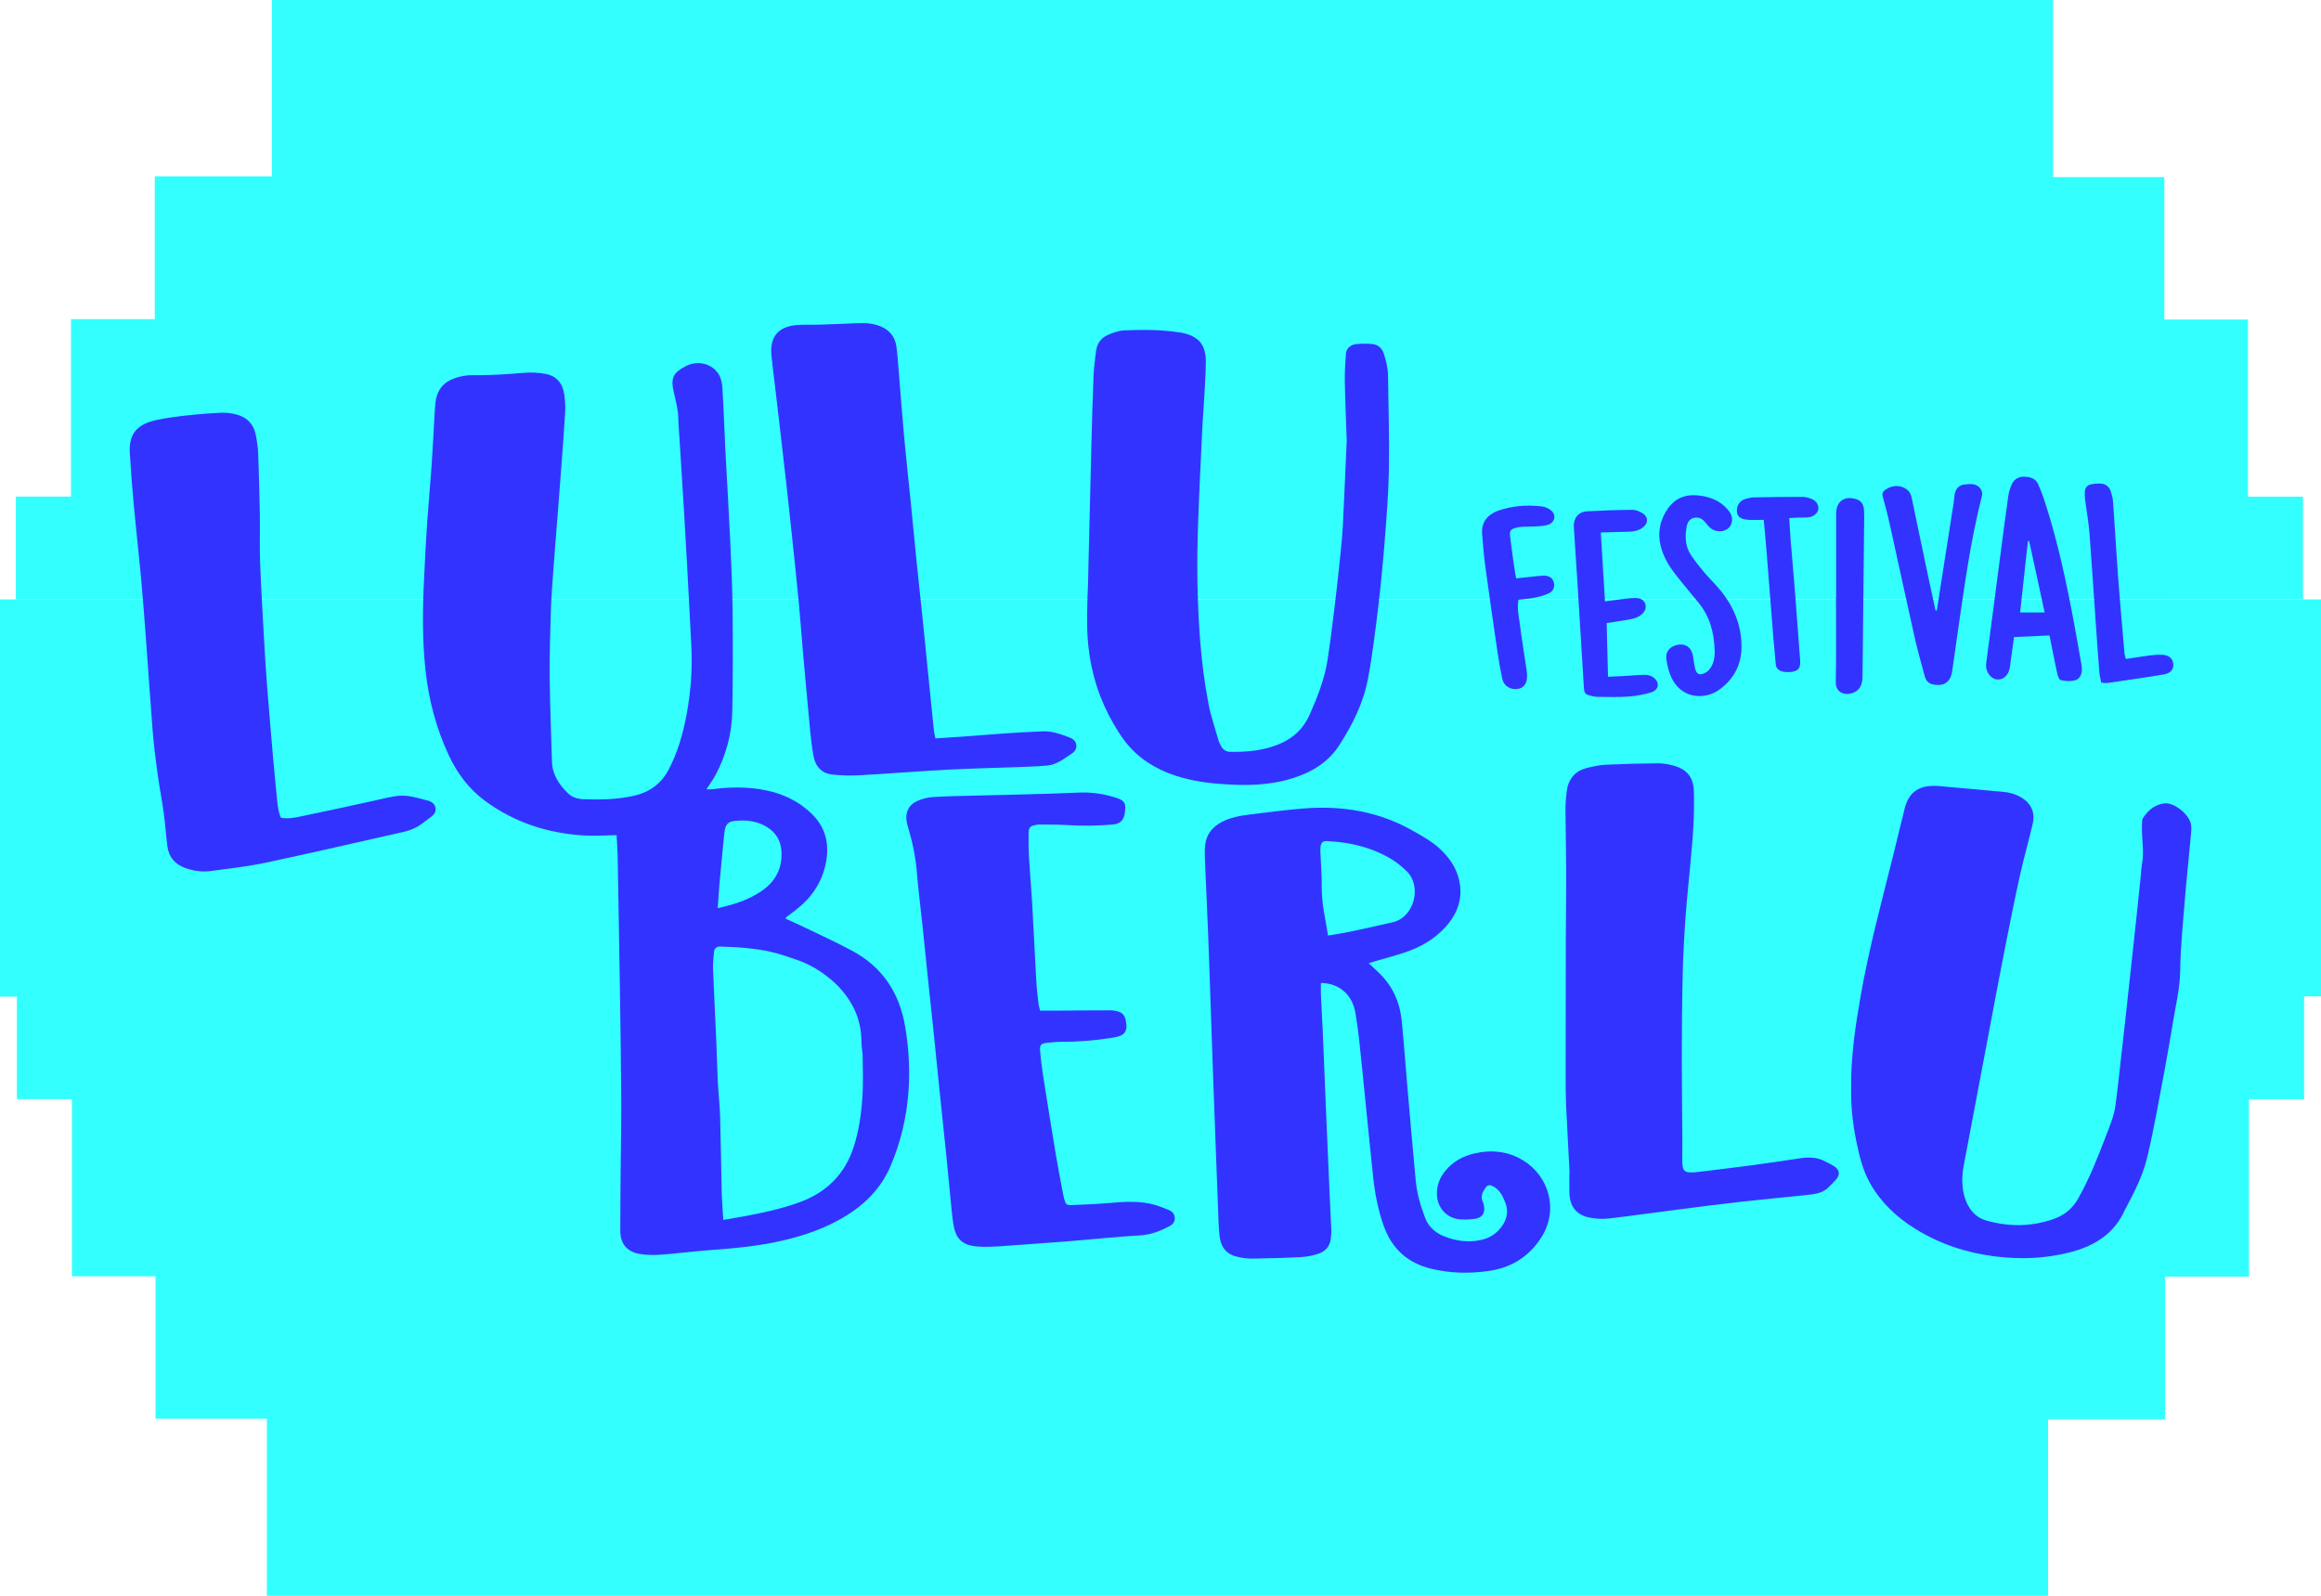
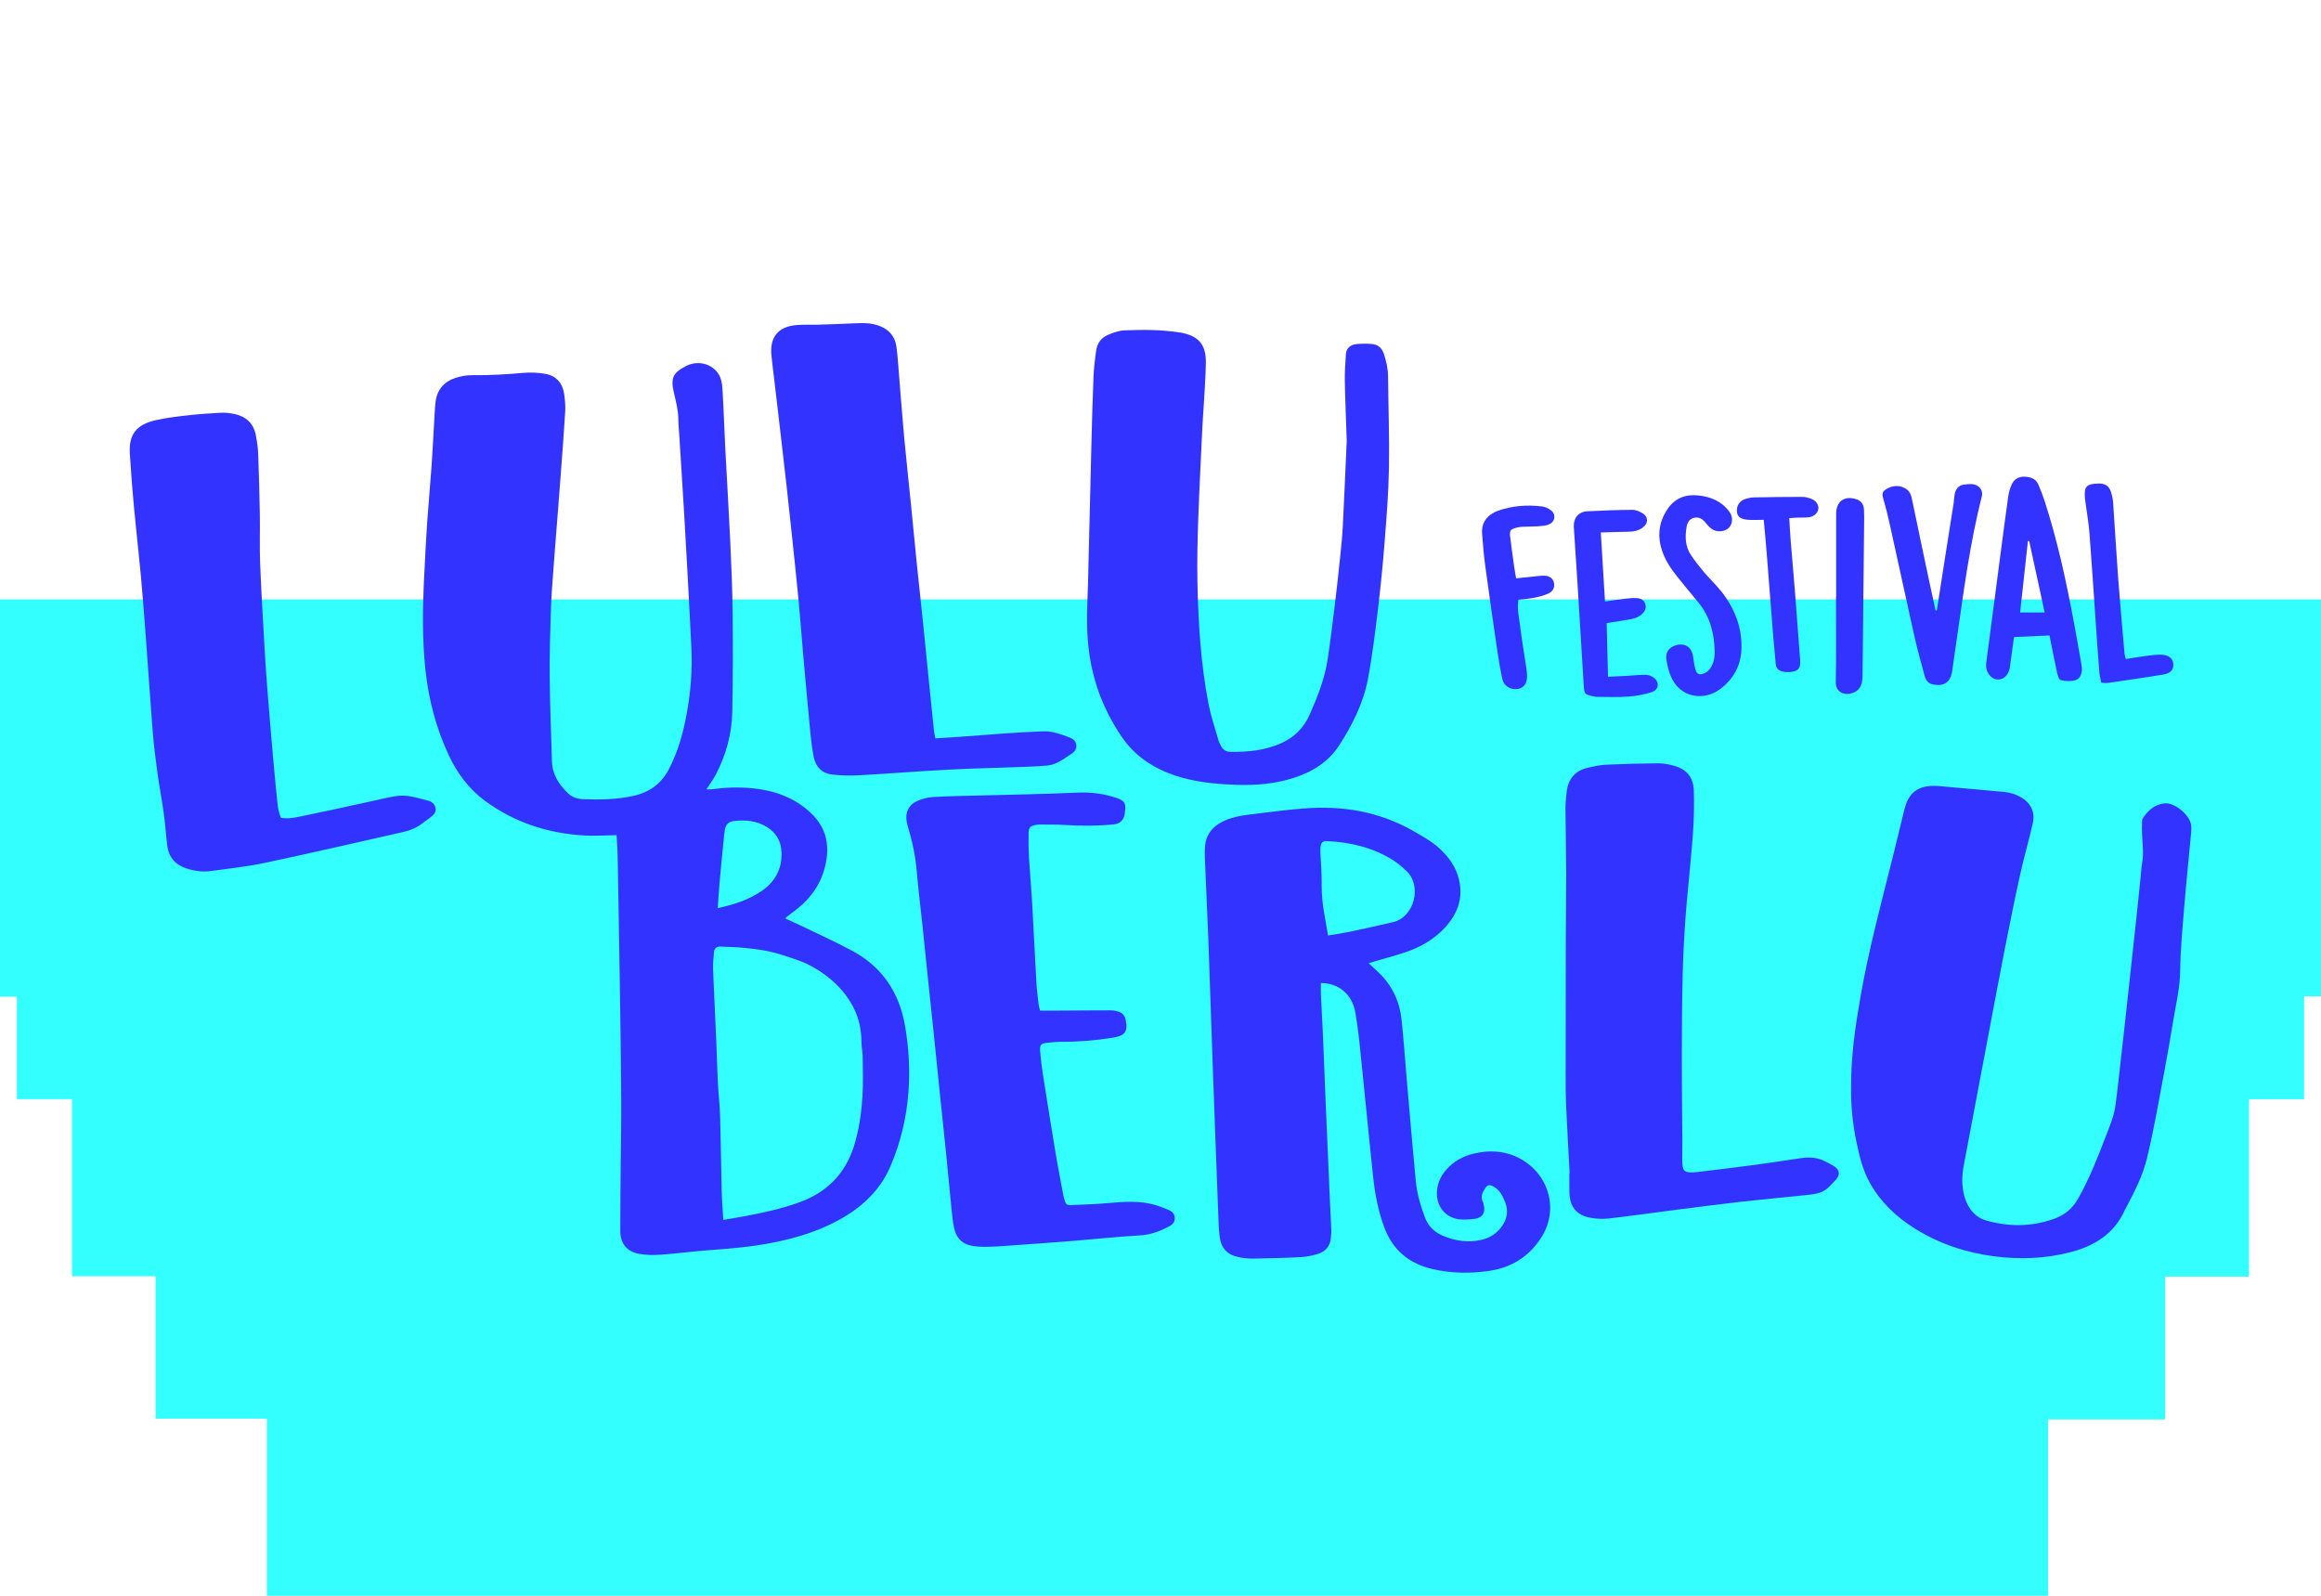
<svg xmlns="http://www.w3.org/2000/svg" id="NAMING" viewBox="0 0 800 550">
  <defs>
    <style>.cls-1{fill:#3ff;}.cls-2{fill:#33f;fill-rule:evenodd;}</style>
  </defs>
  <polygon class="cls-1" points="801.59 206.59 800.38 343.41 794.17 343.41 794.17 378.85 775.16 378.85 775.16 440 746.28 440 746.28 489.21 705.93 489.21 705.93 550 91.99 550 91.99 488.97 53.62 488.97 53.62 439.87 24.8 439.87 24.8 378.84 5.82 378.84 5.82 343.51 -.38 343.51 -.75 206.59 801.59 206.59" />
-   <polygon class="cls-1" points="793.8 206.49 5.46 206.59 5.46 171.15 24.47 171.15 24.47 110 53.35 110 53.35 60.79 93.7 60.79 93.7 0 707.63 0 707.63 61.04 746 61.04 746 110.13 774.83 110.13 774.83 171.17 793.8 171.17 793.8 206.49" />
  <path class="cls-2" d="M212.54,287.85c-3.9.05-7.62.32-11.32.1-12.43-.76-23.88-4.46-33.99-11.89-5.61-4.12-9.65-9.53-12.58-15.82-4.34-9.31-6.9-19.09-8-29.29-1.14-10.66-.99-21.32-.46-32,.31-6.23.61-12.45,1.03-18.67.45-6.57,1.08-13.14,1.54-19.71.41-5.93.69-11.87,1.03-17.81.08-1.36.17-2.72.32-4.07.48-4.3,2.87-7.14,6.91-8.45,1.81-.59,3.79-.95,5.69-.93,5.89.06,11.74-.26,17.6-.79,2.54-.23,5.18-.11,7.68.34,3.8.68,5.97,3.26,6.49,7.06.27,1.98.45,4.01.33,5.99-.41,6.94-.96,13.86-1.47,20.79-.32,4.36-.66,8.71-1,13.07-.53,6.85-1.1,13.71-1.6,20.57-.35,4.79-.73,9.58-.88,14.38-.24,7.66-.46,15.33-.39,23,.1,9.6.49,19.2.78,28.8.14,4.53,2.5,7.99,5.62,10.99,1.39,1.33,3.25,1.87,5.14,1.94,5.88.22,11.75.13,17.53-1.19,5.41-1.24,9.44-4.18,12.03-9.19,3.04-5.86,4.82-12.09,6.03-18.52,1.47-7.77,2.09-15.62,1.7-23.53-.47-9.66-1-19.32-1.52-28.98-.3-5.65-.62-11.31-.96-16.96-.53-8.8-1.09-17.59-1.64-26.39-.13-2.07-.34-4.15-.37-6.22-.03-3.19-.87-6.23-1.57-9.3-1.12-4.91-.28-6.69,4.22-9.01,3.92-2.03,8.84-.95,11.21,2.76.84,1.31,1.22,3.08,1.32,4.67.44,7.08.66,14.17,1.02,21.26.53,10.38,1.18,20.75,1.66,31.12.39,8.3.76,16.61.84,24.92.12,11.47.11,22.95-.11,34.41-.15,7.61-2.13,14.87-5.66,21.64-.89,1.69-2.06,3.24-3.25,5.1.7,0,1.23.06,1.75-.01,4.63-.62,9.28-.8,13.93-.36,7.6.73,14.5,3.12,20.23,8.45,5.26,4.89,6.63,10.86,5.19,17.64-1.39,6.6-5,11.8-10.31,15.88-1.13.87-2.28,1.73-3.42,2.6-.04.03-.03.13-.08.39,1.68.77,3.43,1.52,5.14,2.35,5.93,2.87,11.95,5.58,17.75,8.69,10.43,5.59,16.32,14.44,18.31,26.1,1.27,7.47,1.7,14.96,1.15,22.49-.65,8.91-2.7,17.55-6.24,25.78-3.61,8.39-9.99,14.21-17.88,18.51-7.11,3.88-14.76,6.18-22.67,7.75-7.39,1.46-14.88,2.07-22.39,2.62-5.35.4-10.68,1.13-16.04,1.51-2.55.18-5.19.18-7.68-.29-4.23-.8-6.42-3.6-6.43-7.91-.02-7.81.1-15.63.16-23.44.06-7.24.21-14.48.17-21.72-.07-11.9-.25-23.8-.42-35.7-.12-8.53-.28-17.06-.42-25.58-.13-7.67-.24-15.34-.4-23-.05-2.34-.25-4.68-.37-6.91ZM249.31,420.46c2.5-.43,4.82-.81,7.13-1.24,6.34-1.17,12.62-2.54,18.72-4.69,9.59-3.39,16.1-9.74,19.18-19.5,1.76-5.57,2.56-11.32,2.93-17.11.28-4.57.13-9.16.08-13.74-.01-1.56-.4-3.11-.4-4.67,0-5.1-1.14-9.82-3.86-14.2-1.86-3.01-4.16-5.62-6.84-7.84-3.31-2.75-6.99-5.01-11.07-6.46-3.11-1.1-6.25-2.19-9.46-2.95-2.95-.7-5.99-1.05-9.02-1.36-2.76-.28-5.55-.32-8.33-.45-1.25-.06-2.14.5-2.26,1.79-.19,2.05-.41,4.11-.33,6.16.32,8.29.76,16.58,1.12,24.88.2,4.65.29,9.3.52,13.95.2,3.91.67,7.81.79,11.73.25,8.59.33,17.19.54,25.79.08,3.22.35,6.43.55,9.92ZM247.39,313c5.51-1.2,10.53-2.79,14.98-5.81,4.74-3.21,7.22-7.61,7-13.44-.14-3.81-1.8-6.72-5.03-8.71-3.52-2.17-7.41-2.54-11.4-2.06-1.95.24-2.81,1.25-3.13,3.19-.11.63-.19,1.27-.25,1.91-.53,5.48-1.08,10.97-1.57,16.45-.24,2.7-.39,5.4-.6,8.45Z" />
  <path class="cls-2" d="M471.77,332.01c1.35,1.26,2.62,2.4,3.84,3.6,4.46,4.42,6.87,9.85,7.51,16.03.73,7.12,1.22,14.27,1.84,21.41.99,11.35,1.94,22.69,3.03,34.03.42,4.36,1.66,8.58,3.22,12.67,1.16,3.05,3.44,5.09,6.41,6.3,4.14,1.68,8.43,2.29,12.84,1.32,3.14-.69,5.66-2.36,7.45-5.06,1.67-2.52,1.99-5.23.87-7.99-.91-2.26-1.97-4.46-4.42-5.57-1.05-.48-1.67-.31-2.34.64-1.08,1.55-1.81,3.09-.87,4.97.13.25.18.54.25.82.71,2.84-.51,4.66-3.4,4.96-1.42.15-2.86.23-4.29.17-4.86-.2-8.33-3.82-8.44-8.78-.06-3.15,1.09-5.88,3.12-8.25,2.57-2.99,5.83-4.8,9.64-5.69,5.97-1.39,11.75-.87,17,2.37,8.98,5.55,12.27,17.16,6.17,26.63-4.28,6.63-10.37,10.37-18.09,11.46-6.58.94-13.15.83-19.65-.73-7.98-1.91-13.49-6.62-16.36-14.38-2.05-5.55-3.16-11.31-3.79-17.16-.89-8.26-1.69-16.53-2.53-24.8-.76-7.48-1.49-14.97-2.29-22.44-.34-3.13-.76-6.26-1.29-9.36-1.08-6.39-5.6-10.33-11.91-10.38,0,1.34-.05,2.68,0,4.01.2,4.29.46,8.59.65,12.88.37,8.52.68,17.04,1.04,25.56.43,10.09.87,20.19,1.31,30.28.19,4.15.42,8.3.59,12.45.04.85-.09,1.71-.15,2.57-.2,2.93-1.86,4.81-4.54,5.64-1.89.59-3.9.99-5.88,1.09-5.51.29-11.03.42-16.55.51-1.56.03-3.15-.18-4.69-.48-4.12-.79-6.23-3.12-6.7-7.28-.18-1.57-.29-3.14-.35-4.72-.37-9.24-.71-18.48-1.05-27.72-.3-7.88-.59-15.75-.87-23.63-.29-8.23-.57-16.47-.86-24.71-.28-8.09-.54-16.19-.86-24.28-.33-8.38-.74-16.75-1.08-25.13-.06-1.57-.07-3.16.11-4.72.44-3.64,2.55-6.15,5.72-7.81,2.97-1.56,6.22-2.15,9.49-2.56,6.18-.77,12.36-1.58,18.57-2.09,13.37-1.09,26.13,1,37.93,7.75,3.24,1.85,6.51,3.63,9.25,6.21,3.09,2.91,5.48,6.27,6.49,10.44,1.56,6.42-.45,11.89-4.78,16.61-3.92,4.28-8.87,6.99-14.33,8.76-3.33,1.08-6.73,1.98-10.09,2.96-.6.18-1.21.37-1.92.6ZM457.75,322.44c2.78-.48,5.26-.83,7.7-1.34,4.89-1.03,9.76-2.13,14.64-3.25,7.38-1.68,10.17-12.47,4.67-17.67-1.55-1.47-3.21-2.88-5.03-3.98-6.82-4.14-14.34-5.93-22.24-6.3-1.61-.07-2.17.48-2.34,2.12-.06.57-.07,1.15-.04,1.72.16,3.79.5,7.57.45,11.36-.04,3.46.35,6.84.95,10.22.41,2.31.8,4.62,1.24,7.13Z" />
  <path class="cls-2" d="M638.03,375.12c-.07-11.23,1.48-21.42,3.25-31.59,2.81-16.17,7.08-32,11.06-47.9,1.41-5.62,2.75-11.26,4.14-16.89,1.29-5.24,4.4-7.8,9.78-7.88,1.78-.03,3.57.21,5.35.37,6.35.56,12.69,1.13,19.04,1.71,2.09.19,4.08.78,5.9,1.83,3.47,2.01,5,5.18,4.09,9.09-1.37,5.93-3.06,11.78-4.38,17.72-1.85,8.38-3.54,16.81-5.2,25.23-1.85,9.41-3.61,18.84-5.39,28.26-2.67,14.14-5.34,28.27-8.01,42.41-.65,3.45-1.48,6.87-1.28,10.42.16,2.68.7,5.24,2,7.62,1.41,2.57,3.46,4.37,6.3,5.17,7.8,2.19,15.56,2.14,23.23-.57,3.64-1.29,6.42-3.55,8.37-6.99,3.87-6.82,6.71-14.09,9.51-21.38,1.36-3.54,2.86-7.05,3.38-10.84.53-3.9.96-7.82,1.4-11.73.68-5.9,1.34-11.81,1.99-17.72.64-5.77,1.25-11.53,1.88-17.3.67-6.19,1.36-12.38,2.02-18.58.49-4.56.94-9.12,1.41-13.68.15-1.42.21-2.86.46-4.27.62-3.51.12-7-.02-10.5-.04-1.15-.05-2.29,0-3.44.02-.56.01-1.23.29-1.67,1.78-2.75,4.17-4.81,7.51-5.13,3.43-.33,8.51,3.89,9.09,7.28.15.9.13,1.85.04,2.76-.76,8.27-1.63,16.53-2.31,24.81-.62,7.57-1.36,15.14-1.46,22.72-.08,6.16-1.55,12.04-2.52,18.01-1.66,10.17-3.58,20.3-5.49,30.43-1.03,5.48-2.14,10.96-3.46,16.38-1.47,6.03-4.31,11.52-7.19,16.97-.1.19-.22.37-.31.56-3.68,8.43-10.62,12.68-19.13,14.84-8.5,2.15-17.1,2.49-25.8,1.38-9.8-1.25-18.97-4.26-27.38-9.48-6.43-3.99-11.83-9.04-15.59-15.69-2.59-4.55-3.75-9.58-4.79-14.64-1.29-6.27-1.88-12.6-1.76-18.14Z" />
  <path class="cls-2" d="M464.19,151.86c-.27-7.92-.55-14.29-.66-20.67-.05-3.07.18-6.16.38-9.23.12-1.83,1.48-3.14,3.61-3.36,1.77-.18,3.59-.2,5.36-.03,1.98.19,3.39,1.25,4.07,3.29.86,2.53,1.45,5.08,1.48,7.77.11,10.6.49,21.21.31,31.81-.15,8.58-.85,17.17-1.52,25.73-.6,7.64-1.36,15.27-2.28,22.87-.98,8.03-1.94,16.07-3.45,24.01-1.58,8.32-5.37,15.86-9.96,22.93-3.76,5.78-9.38,9.15-15.83,11.2-6.28,2-12.74,2.51-19.3,2.32-5.6-.17-11.15-.63-16.62-1.88-6.8-1.56-13.04-4.27-18.28-9.03-3.17-2.88-5.52-6.38-7.65-10.05-4.85-8.36-7.74-17.35-8.73-26.97-.75-7.23-.35-14.46-.09-21.69.08-2.36.11-4.73.16-7.09.33-13.47.64-26.94.99-40.4.2-7.81.4-15.62.72-23.42.13-3.07.49-6.14.93-9.18.34-2.41,1.69-4.34,3.93-5.31,1.81-.78,3.79-1.53,5.73-1.61,6.37-.27,12.75-.29,19.08.72.14.02.29.03.43.05,6.12,1.14,8.71,4.09,8.63,10.33-.06,4.79-.44,9.59-.7,14.38-.15,2.65-.38,5.29-.5,7.94-.51,10.81-1.07,21.61-1.45,32.42-.24,6.94-.38,13.9-.25,20.85.27,14.12,1.14,28.2,3.83,42.1.81,4.2,2.23,8.28,3.4,12.41.19.68.55,1.32.86,1.96.66,1.34,1.74,2.08,3.24,2.1,5.92.09,11.73-.44,17.24-2.84,4.67-2.03,8.05-5.31,10.13-10.01,2.69-6.11,5.16-12.3,6.17-18.94.89-5.87,1.63-11.77,2.35-17.67.73-5.97,1.38-11.95,2-17.93.38-3.63.74-7.27.92-10.92.51-10.16.93-20.33,1.32-28.96Z" />
  <path class="cls-2" d="M322.39,254.5c3.21-.21,6.27-.39,9.33-.61,5-.36,9.99-.79,15-1.13,4.22-.29,8.43-.53,12.66-.69,1.34-.05,2.73.08,4.04.4,1.8.44,3.56,1.07,5.3,1.74,1.16.45,2.13,1.22,2.26,2.62.13,1.38-.58,2.29-1.69,3-2.64,1.7-5.11,3.76-8.42,4.03-2.14.18-4.29.31-6.43.39-9.31.35-18.62.55-27.92,1.03-10.01.52-20.01,1.36-30.02,1.91-3.27.18-6.59.14-9.84-.26-3.38-.41-5.52-2.66-6.18-6.02-.53-2.73-.89-5.51-1.16-8.28-.89-9.19-1.71-18.39-2.53-27.59-.51-5.78-.91-11.56-1.46-17.34-.75-7.84-1.58-15.67-2.41-23.5-.6-5.77-1.22-11.53-1.87-17.3-.77-6.9-1.58-13.8-2.38-20.7-.62-5.33-1.25-10.66-1.88-16-.31-2.63-.68-5.26-.91-7.89-.54-6.14,2.33-9.68,8.5-10.26,2.62-.25,5.29-.07,7.93-.15,4.44-.14,8.87-.3,13.31-.51,2.75-.13,5.44.05,8,1.14,3,1.28,4.85,3.55,5.33,6.77.38,2.54.53,5.12.75,7.69.64,7.78,1.19,15.57,1.91,23.34.72,7.84,1.6,15.67,2.38,23.5.65,6.41,1.24,12.83,1.89,19.24.78,7.62,1.62,15.23,2.4,22.85.65,6.27,1.25,12.54,1.88,18.81.58,5.77,1.17,11.54,1.77,17.31.07.71.27,1.4.48,2.45Z" />
  <path class="cls-2" d="M96.84,281.87c2.49.44,4.83-.07,7.12-.54,7.99-1.64,15.95-3.41,23.92-5.14,2.8-.61,5.58-1.32,8.4-1.77,1.53-.25,3.17-.25,4.7-.02,2.18.34,4.33.97,6.47,1.53,1.32.35,2.39,1.09,2.66,2.52.27,1.45-.59,2.42-1.7,3.22-.99.71-1.96,1.45-2.93,2.18-1.86,1.4-3.93,2.32-6.2,2.83-15.84,3.56-31.66,7.25-47.54,10.62-6.29,1.34-12.71,2.06-19.09,2.91-2.85.38-5.72,0-8.48-.93-3.75-1.25-6.01-3.81-6.51-7.76-.47-3.76-.7-7.56-1.22-11.31-.62-4.54-1.52-9.03-2.14-13.57-.66-4.89-1.28-9.79-1.68-14.71-.86-10.78-1.55-21.57-2.36-32.36-.53-7.07-1.06-14.14-1.71-21.2-.72-7.77-1.63-15.52-2.35-23.29-.58-6.27-1.08-12.56-1.45-18.85-.37-6.2,1.96-9.88,9.1-11.45,3.62-.8,7.34-1.24,11.03-1.65,3.77-.42,7.56-.69,11.35-.88,1.48-.07,3.01.12,4.48.42,4.03.82,6.68,3.2,7.47,7.33.4,2.1.73,4.25.81,6.38.26,6.95.45,13.89.57,20.84.09,5.52-.12,11.04.09,16.56.36,9.45.93,18.89,1.46,28.33.27,4.86.59,9.72.97,14.58.64,8.14,1.33,16.27,2.04,24.4.43,4.92.92,9.84,1.41,14.76.2,2.06.44,4.12,1.32,6.02Z" />
  <path class="cls-2" d="M541.01,404.32c-.41-7.8-.84-15.59-1.21-23.39-.14-3-.15-6.02-.15-9.03,0-15.98.02-31.97.05-47.95.02-7.59.16-15.19.14-22.78-.02-7.38-.21-14.76-.25-22.14-.01-2.07.16-4.15.42-6.21.53-4.27,2.81-7.15,7.09-8.16,2.08-.49,4.21-.99,6.33-1.09,6.01-.28,12.03-.43,18.05-.48,1.76-.01,3.58.31,5.29.77,4.64,1.25,6.92,4.03,7.06,8.79.12,3.94.06,7.89-.14,11.82-.23,4.43-.67,8.85-1.06,13.28-.55,6.2-1.24,12.4-1.68,18.61-.45,6.43-.81,12.87-.96,19.31-.23,9.53-.29,19.06-.31,28.59-.01,9.6.13,19.2.19,28.81.01,2.22-.04,4.44-.04,6.66,0,.71.02,1.44.13,2.14.24,1.56.81,2.09,2.41,2.2.85.06,1.72,0,2.57-.1,6.54-.79,13.08-1.57,19.6-2.44,5.39-.72,10.76-1.55,16.14-2.35,2.9-.43,5.71-.31,8.36,1.09,1.08.57,2.2,1.06,3.21,1.73,1.83,1.2,2.04,2.91.6,4.54-.81.91-1.69,1.76-2.54,2.63-2.07,2.11-4.81,2.41-7.52,2.7-7.41.79-14.82,1.44-22.22,2.27-7.61.86-15.21,1.84-22.8,2.82-7.74.99-15.46,2.11-23.21,3-2.1.24-4.32.13-6.4-.25-4.81-.89-7.1-3.78-7.22-8.71-.05-2.22,0-4.44,0-6.66.02,0,.05,0,.07,0Z" />
  <path class="cls-2" d="M358.49,348.33c1.95,0,3.67,0,5.38,0,6.31-.04,12.62-.1,18.92-.1.98,0,2,.2,2.92.51,1.32.44,2.02,1.48,2.31,2.86.88,4.33-.67,5.43-4.49,6.05-5.95.96-11.94,1.45-17.97,1.42-1.57,0-3.15.21-4.71.36-2.02.2-2.51.68-2.35,2.76.22,2.64.52,5.28.93,7.89,1.49,9.48,3,18.95,4.58,28.41.77,4.59,1.69,9.15,2.55,13.72.07.35.16.7.26,1.04.58,1.94.7,2.15,2.66,2.08,4.15-.15,8.31-.31,12.44-.67,5.51-.48,11.01-.92,16.42.7,1.57.47,3.11,1.08,4.61,1.73,1.18.52,1.98,1.43,1.97,2.82-.01,1.29-.76,2.15-1.83,2.71-3.18,1.67-6.4,2.96-10.14,3.17-7.79.43-15.56,1.29-23.34,1.92-6.5.52-13,.97-19.5,1.44-2.86.2-5.72.46-8.58.54-2,.06-4.02.06-5.99-.22-3.82-.54-5.99-2.69-6.74-6.53-.4-2.03-.62-4.11-.83-6.17-.65-6.41-1.22-12.83-1.87-19.25-.78-7.69-1.6-15.38-2.4-23.08-.63-6.05-1.23-12.11-1.85-18.17-.67-6.41-1.36-12.82-2.03-19.23-.63-6.05-1.24-12.11-1.87-18.16-.65-6.12-1.44-12.23-1.94-18.37-.44-5.39-1.57-10.61-3.13-15.77-.15-.48-.25-.97-.35-1.46-.59-3.11.58-5.82,3.47-7.14,1.72-.78,3.67-1.31,5.55-1.43,4.79-.32,9.59-.35,14.39-.49,11.89-.33,23.79-.5,35.67-1.04,4.62-.21,8.97.42,13.29,1.85,2.6.85,3.28,1.89,2.86,4.61-.04.28-.05.57-.1.85-.34,2.16-1.62,3.44-3.84,3.65-5.57.54-11.16.56-16.75.2-2.93-.19-5.87-.12-8.81-.16-.35,0-.71.06-1.06.12-2.12.37-2.61.78-2.67,2.92-.07,2.79-.02,5.59.14,8.38.3,5.15.78,10.29,1.08,15.43.52,9.08.93,18.17,1.45,27.26.15,2.57.47,5.13.75,7.69.08.7.31,1.38.54,2.33Z" />
  <path class="cls-2" d="M706.42,219.02c-4.17.18-8.1.36-12.23.54-.41,2.95-.79,5.71-1.17,8.46-.11.8-.15,1.62-.33,2.41-.62,2.6-2.4,4.03-4.54,3.73-2.12-.3-3.87-2.86-3.57-5.34.34-2.87.75-5.73,1.12-8.6,1.22-9.31,2.43-18.63,3.66-27.94.93-7.08,1.84-14.15,2.84-21.22.2-1.41.63-2.83,1.22-4.13.81-1.8,2.39-2.71,4.38-2.63,1.97.08,3.83.6,4.72,2.59.84,1.89,1.58,3.84,2.22,5.81,4.43,13.6,7.42,27.55,10.05,41.58.86,4.62,1.67,9.24,2.48,13.87.16.89.32,1.79.3,2.69-.02,1.67-.8,3.23-2.34,3.63-1.56.41-3.39.34-4.97-.08-.64-.17-1.06-1.76-1.28-2.77-.89-4.05-1.66-8.13-2.56-12.61ZM696.3,211.09h8.45c-1.82-8.4-3.57-16.5-5.33-24.59-.14,0-.29-.01-.44-.02-.89,8.14-1.78,16.28-2.69,24.61Z" />
  <path class="cls-2" d="M667.58,210.41c.91-5.89,1.82-11.78,2.75-17.66,1.01-6.43,2.04-12.85,3.04-19.28.16-.98.17-1.98.33-2.96.33-1.98,1.45-3.27,3.26-3.5,2.16-.26,4.46-.54,5.86,1.7.37.6.48,1.58.3,2.27-4.08,15.97-6.2,32.28-8.56,48.56-.57,3.93-1.1,7.87-1.69,11.8-.58,3.83-2.91,5.37-6.73,4.53-1.62-.36-2.39-1.49-2.78-2.99-1.12-4.28-2.37-8.53-3.34-12.85-2.95-13.13-5.77-26.29-8.68-39.44-.69-3.09-1.45-6.16-2.34-9.19-.39-1.31-.03-2.05,1.01-2.72,2.38-1.54,5.03-1.54,7.1-.08,1.12.79,1.58,1.85,1.85,3.16,1.95,9.47,3.96,18.92,5.96,28.38.73,3.44,1.49,6.87,2.23,10.3.15-.02.3-.03.45-.05Z" />
-   <path class="cls-2" d="M590.99,223.99c-.17-6.13-1.75-11.76-5.77-16.56-2.44-2.91-4.85-5.84-7.22-8.81-2.15-2.69-4.03-5.56-5.14-8.87-1.55-4.63-1.21-9.09,1.27-13.32,2.29-3.91,5.63-5.97,10.28-5.73,2.95.15,5.75.86,8.22,2.42,1.34.84,2.57,2.02,3.5,3.31,1.32,1.84,1.06,4.2-.26,5.51-1.43,1.42-4.22,1.61-6.02.27-.85-.64-1.53-1.52-2.23-2.34-1.04-1.19-2.27-1.79-3.85-1.36-1.51.41-2.17,1.63-2.41,3-.6,3.37-.54,6.72,1.41,9.69,1.39,2.1,2.97,4.09,4.59,6.02,1.86,2.21,3.99,4.2,5.8,6.45,4.61,5.75,7.24,12.28,7.09,19.73-.13,6-2.8,10.79-7.62,14.28-5.28,3.83-13.63,3.08-16.82-4.83-.74-1.82-1.2-3.8-1.46-5.74-.34-2.57,1.29-4.39,3.99-4.88,2.51-.45,4.43.75,5.07,3.3.34,1.4.41,2.86.73,4.27.25,1.14.59,2.62,1.95,2.6,1.02-.02,2.3-.72,2.98-1.52,1.66-1.93,2.02-4.38,1.94-6.88Z" />
+   <path class="cls-2" d="M590.99,223.99c-.17-6.13-1.75-11.76-5.77-16.56-2.44-2.91-4.85-5.84-7.22-8.81-2.15-2.69-4.03-5.56-5.14-8.87-1.55-4.63-1.21-9.09,1.27-13.32,2.29-3.91,5.63-5.97,10.28-5.73,2.95.15,5.75.86,8.22,2.42,1.34.84,2.57,2.02,3.5,3.31,1.32,1.84,1.06,4.2-.26,5.51-1.43,1.42-4.22,1.61-6.02.27-.85-.64-1.53-1.52-2.23-2.34-1.04-1.19-2.27-1.79-3.85-1.36-1.51.41-2.17,1.63-2.41,3-.6,3.37-.54,6.72,1.41,9.69,1.39,2.1,2.97,4.09,4.59,6.02,1.86,2.21,3.99,4.2,5.8,6.45,4.61,5.75,7.24,12.28,7.09,19.73-.13,6-2.8,10.79-7.62,14.28-5.28,3.83-13.63,3.08-16.82-4.83-.74-1.82-1.2-3.8-1.46-5.74-.34-2.57,1.29-4.39,3.99-4.88,2.51-.45,4.43.75,5.07,3.3.34,1.4.41,2.86.73,4.27.25,1.14.59,2.62,1.95,2.6,1.02-.02,2.3-.72,2.98-1.52,1.66-1.93,2.02-4.38,1.94-6.88" />
  <path class="cls-2" d="M551.76,183.51c.49,8.13.96,15.78,1.45,23.79,2.48-.34,4.76-.69,7.04-.95,1.34-.15,2.71-.3,4.04-.2,1.32.1,2.46.76,2.84,2.15.37,1.36-.2,2.48-1.21,3.39-1.41,1.27-3.18,1.64-4.98,1.93-2.32.36-4.63.73-7.16,1.13.16,6.11.31,12.12.47,18.5,2.3-.11,4.43-.19,6.55-.31,2.08-.12,4.15-.37,6.22-.36.94,0,2.02.29,2.78.82,2.33,1.62,2.09,4.34-.58,5.19-2.55.81-5.27,1.29-7.95,1.49-3.51.26-7.05.12-10.58.1-.71,0-1.44-.16-2.14-.32-2.21-.52-2.49-.85-2.63-3.08-.74-12-1.47-24-2.21-36-.4-6.41-.83-12.81-1.25-19.21-.19-2.9,1.58-5.17,4.51-5.34,5.23-.29,10.48-.47,15.72-.51,1.17,0,2.47.57,3.5,1.21,1.93,1.18,2,3.27.25,4.72-1.45,1.2-3.2,1.58-5.06,1.61-3.06.05-6.12.16-9.64.26Z" />
  <path class="cls-2" d="M522.58,199.33c2.16-.22,3.93-.42,5.71-.59,1.34-.13,2.69-.35,4.04-.32,1.77.04,2.92.96,3.26,2.34.37,1.55-.2,3.04-1.88,3.8-1.54.7-3.22,1.13-4.89,1.46-1.75.36-3.56.46-5.44.69-.55,2.98.16,5.82.51,8.64.64,5.19,1.53,10.36,2.3,15.54.1.71.15,1.44.16,2.16.01,2.59-1.21,4.17-3.4,4.43-2.39.29-4.62-1.11-5.13-3.44-.64-3-1.18-6.03-1.63-9.07-1.44-9.83-2.86-19.66-4.2-29.51-.52-3.85-.87-7.72-1.15-11.6-.22-3.06,1.05-5.45,3.74-7,.54-.32,1.12-.6,1.71-.81,4.94-1.75,10.05-2.12,15.21-1.5,1.1.13,2.29.68,3.14,1.38,1.79,1.48,1.38,3.94-.77,4.82-1.05.43-2.27.54-3.43.62-1.89.14-3.79.1-5.69.19-.72.03-1.45.13-2.13.33-2.05.58-2.35.98-2.1,3.09.41,3.41.89,6.81,1.36,10.21.17,1.24.41,2.46.69,4.12Z" />
  <path class="cls-2" d="M732.71,227.13c2.91-.44,5.56-.88,8.23-1.22,1.43-.18,2.89-.32,4.32-.24,2.42.14,3.8,1.45,3.84,3.37.04,1.87-1.05,3.03-3.47,3.45-3.83.65-7.67,1.19-11.51,1.77-2.59.39-5.18.79-7.77,1.13-.6.08-1.23-.05-2.08-.1-.23-1.19-.56-2.31-.65-3.45-.43-5.31-.8-10.63-1.17-15.95-.75-10.73-1.44-21.46-2.26-32.18-.26-3.33-.84-6.63-1.28-9.94-.08-.63-.2-1.25-.26-1.88-.39-4.22.44-5.14,4.7-5.23,2.28-.05,3.61.82,4.29,2.97.35,1.11.61,2.28.7,3.44.6,8.56,1.07,17.13,1.71,25.69.66,8.83,1.46,17.65,2.22,26.47.04.53.24,1.04.44,1.88Z" />
  <path class="cls-2" d="M607.93,179.16c-2.19,0-4.01.15-5.78-.04-2.38-.26-3.33-1.14-3.46-2.74-.19-2.17.97-3.89,3.11-4.48.87-.24,1.77-.45,2.66-.47,5.6-.1,11.2-.18,16.8-.17,1.05,0,2.15.3,3.14.7,1.67.67,2.57,2.21,2.33,3.58-.24,1.36-1.63,2.57-3.33,2.75-1.26.13-2.53.07-3.79.11-.89.03-1.77.1-2.89.17.17,2.75.29,5.33.5,7.91.44,5.49.96,10.98,1.39,16.47.64,8.2,1.23,16.4,1.86,24.59.21,2.75-.63,3.83-3.37,4.07-.89.08-1.83.06-2.69-.16-1.29-.32-2.24-1.04-2.35-2.59-.2-2.88-.56-5.75-.79-8.63-.8-10.09-1.58-20.17-2.38-30.26-.28-3.5-.62-6.99-.97-10.82Z" />
  <path class="cls-2" d="M632.88,205.83c0-9.58,0-19.16,0-28.73,0-4.35,2.88-6.38,7.04-5.01,1.82.6,2.48,2.02,2.57,3.75.09,1.71.05,3.43.03,5.15-.17,17.34-.36,34.68-.54,52.03-.04,3.54-1.33,5.4-4.2,6.04-2.4.53-5.09-.66-5.02-3.95.19-9.75.07-19.51.07-29.27h.04Z" />
</svg>